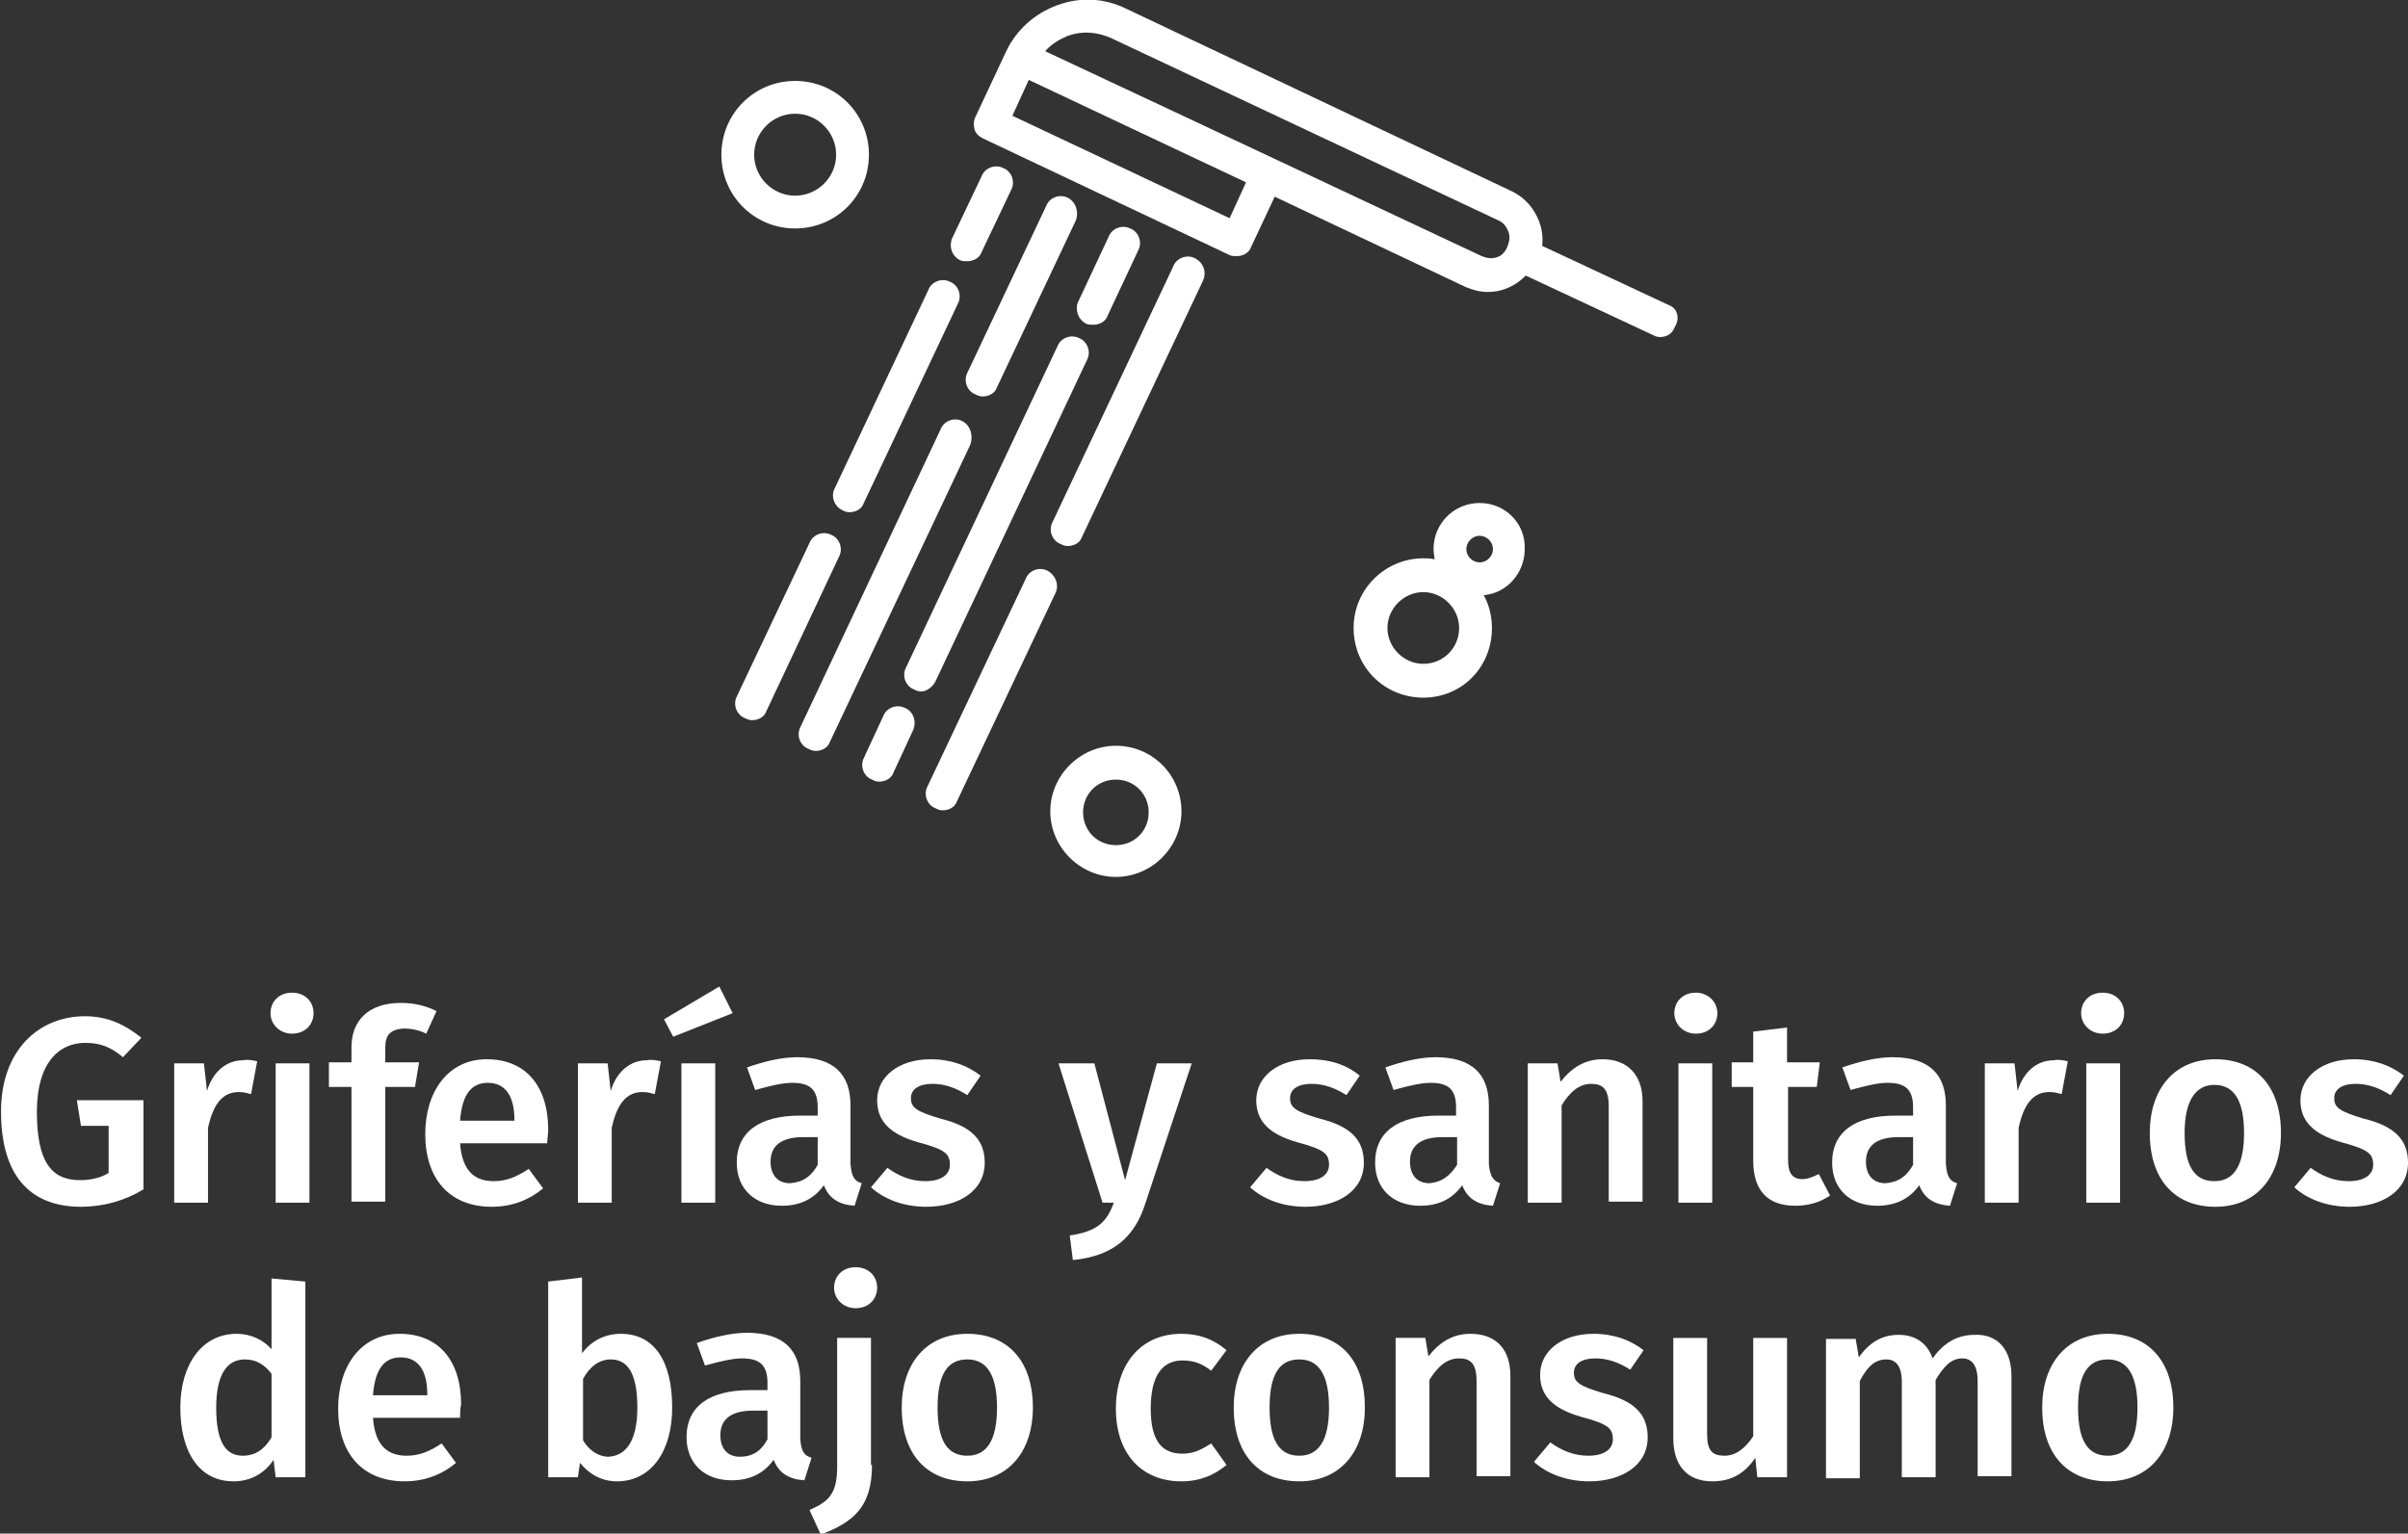
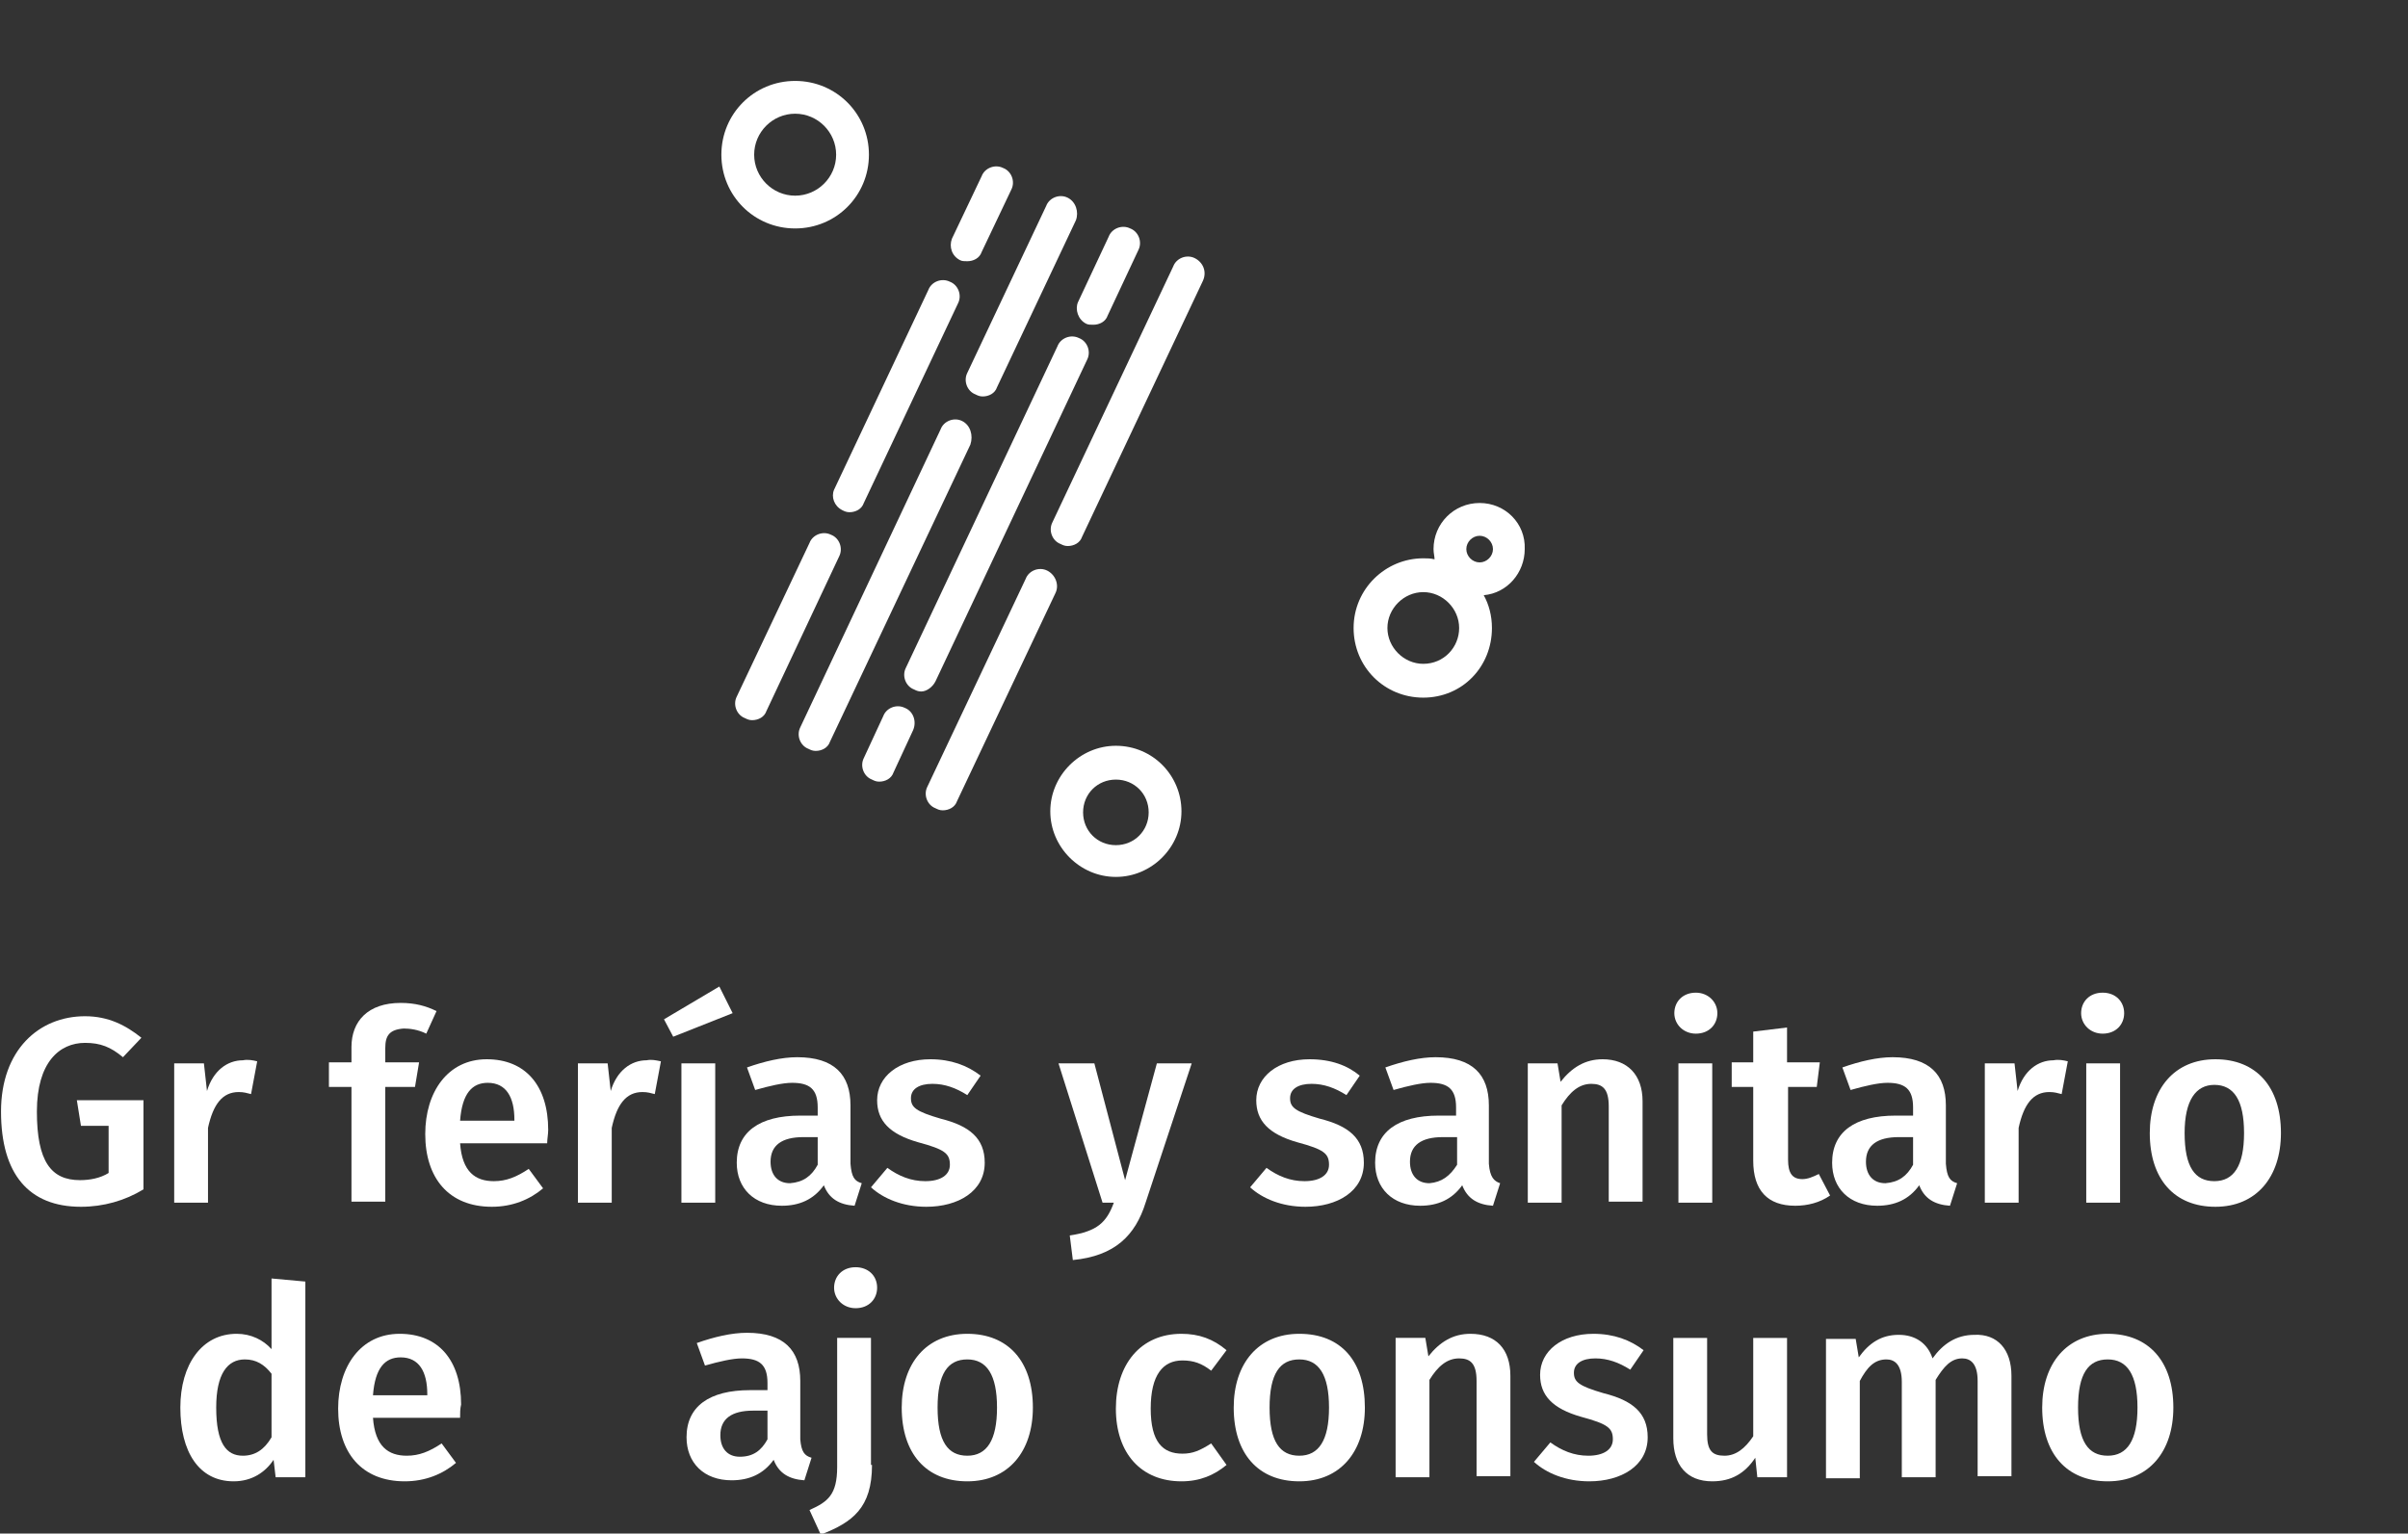
<svg xmlns="http://www.w3.org/2000/svg" version="1.1" id="Capa_2_00000038386141906504650390000009816757138583993789_" x="0px" y="0px" viewBox="0 0 235 149.7" style="enable-background:new 0 0 235 149.7;" xml:space="preserve">
  <rect x="0" y="0" width="235" height="149.7" fill="#333333" stroke="none" />
  <style type="text/css">
	.st0{enable-background:new    ;}
	.st1{fill:#FFFFFF;}
</style>
  <g id="Capa_1-2">
    <g class="st0">
      <path class="st1" d="M13.8,101.3l-1.8,1.9c-1.2-1-2.2-1.4-3.7-1.4c-2.5,0-4.7,1.9-4.7,6.7c0,4.9,1.4,6.7,4.2,6.7    c1,0,2-0.2,2.8-0.7v-4.6H7.9l-0.4-2.5H14v8.7c-1.8,1.1-3.9,1.7-6.1,1.7c-5.1,0-7.8-3.2-7.8-9.3c0-6,3.7-9.3,8.2-9.3    C10.6,99.2,12.3,100.1,13.8,101.3z" />
      <path class="st1" d="M25.1,103.6l-0.6,3.2c-0.4-0.1-0.7-0.2-1.2-0.2c-1.6,0-2.5,1.2-3,3.5v7.3H17v-13.6h2.9l0.3,2.7    c0.6-2,2-3,3.5-3C24.2,103.4,24.7,103.5,25.1,103.6z" />
-       <path class="st1" d="M30.6,98.9c0,1.1-0.8,2-2.1,2c-1.2,0-2.1-0.9-2.1-2c0-1.1,0.8-2,2.1-2C29.8,96.9,30.6,97.8,30.6,98.9z     M30.2,117.4h-3.3v-13.6h3.3V117.4z" />
    </g>
    <g class="st0">
      <path class="st1" d="M37.6,102.3v1.4h3.3l-0.4,2.4h-2.9v11.2h-3.3v-11.2h-2.2v-2.4h2.2v-1.5c0-2.5,1.6-4.3,4.8-4.3    c1.4,0,2.5,0.3,3.5,0.8l-1,2.2c-0.8-0.4-1.6-0.5-2.2-0.5C38,100.5,37.6,101.1,37.6,102.3z" />
    </g>
    <g class="st0">
      <path class="st1" d="M53.4,111.6h-8.5c0.2,2.8,1.5,3.7,3.3,3.7c1.2,0,2.2-0.4,3.4-1.2l1.4,1.9c-1.3,1.1-3,1.8-5,1.8    c-4.2,0-6.5-2.8-6.5-7.1c0-4.1,2.2-7.3,6-7.3c3.8,0,6,2.6,6,6.9C53.5,110.7,53.4,111.2,53.4,111.6z M50.2,109.3    c0-2.2-0.8-3.6-2.6-3.6c-1.5,0-2.5,1-2.7,3.7h5.3V109.3z" />
      <path class="st1" d="M64.5,103.6l-0.6,3.2c-0.4-0.1-0.7-0.2-1.2-0.2c-1.6,0-2.5,1.2-3,3.5v7.3h-3.3v-13.6h2.9l0.3,2.7    c0.6-2,2-3,3.5-3C63.6,103.4,64,103.5,64.5,103.6z" />
      <path class="st1" d="M71.5,98.9l-5.8,2.3l-0.9-1.7l5.4-3.2L71.5,98.9z M69.8,117.4h-3.3v-13.6h3.3V117.4z" />
    </g>
    <g class="st0">
      <path class="st1" d="M84.1,115.5l-0.7,2.2c-1.5-0.1-2.5-0.7-3-2c-1,1.4-2.4,2-4.1,2c-2.7,0-4.4-1.7-4.4-4.2c0-3,2.2-4.6,6.2-4.6    h1.7v-0.8c0-1.8-0.8-2.4-2.5-2.4c-0.9,0-2.2,0.3-3.6,0.7l-0.8-2.2c1.7-0.6,3.4-1,4.9-1c3.6,0,5.2,1.7,5.2,4.7v5.7    C83.1,114.9,83.4,115.3,84.1,115.5z M79.8,113.7V111h-1.4c-2.1,0-3.2,0.8-3.2,2.4c0,1.3,0.7,2.1,1.9,2.1    C78.4,115.4,79.2,114.8,79.8,113.7z" />
    </g>
    <g class="st0">
      <path class="st1" d="M95.7,105l-1.3,1.9c-1.1-0.7-2.2-1.1-3.4-1.1c-1.3,0-2.1,0.5-2.1,1.4c0,0.9,0.5,1.3,2.9,2    c2.8,0.7,4.3,1.9,4.3,4.3c0,2.8-2.6,4.3-5.7,4.3c-2.3,0-4.2-0.8-5.4-1.9l1.6-1.9c1.1,0.8,2.3,1.3,3.7,1.3c1.5,0,2.4-0.6,2.4-1.6    c0-1.1-0.5-1.5-3.1-2.2c-2.8-0.8-4-2.1-4-4.1c0-2.3,2.1-4,5.2-4C92.8,103.4,94.4,104,95.7,105z" />
      <path class="st1" d="M111.8,117.4c-1,3.2-3,5.2-7.1,5.6l-0.3-2.4c2.7-0.4,3.6-1.3,4.3-3.2h-1.1l-4.3-13.6h3.5l3,11.4l3.1-11.4h3.4    L111.8,117.4z" />
    </g>
    <g class="st0">
      <path class="st1" d="M132.7,105l-1.3,1.9c-1.1-0.7-2.2-1.1-3.4-1.1c-1.3,0-2.1,0.5-2.1,1.4c0,0.9,0.5,1.3,2.9,2    c2.8,0.7,4.3,1.9,4.3,4.3c0,2.8-2.6,4.3-5.7,4.3c-2.3,0-4.2-0.8-5.4-1.9l1.6-1.9c1.1,0.8,2.3,1.3,3.7,1.3c1.5,0,2.4-0.6,2.4-1.6    c0-1.1-0.5-1.5-3.1-2.2c-2.8-0.8-4-2.1-4-4.1c0-2.3,2.1-4,5.2-4C129.9,103.4,131.5,104,132.7,105z" />
    </g>
    <g class="st0">
      <path class="st1" d="M146.4,115.5l-0.7,2.2c-1.5-0.1-2.5-0.7-3-2c-1,1.4-2.4,2-4.1,2c-2.7,0-4.4-1.7-4.4-4.2c0-3,2.2-4.6,6.2-4.6    h1.7v-0.8c0-1.8-0.8-2.4-2.5-2.4c-0.9,0-2.2,0.3-3.6,0.7l-0.8-2.2c1.7-0.6,3.4-1,4.9-1c3.6,0,5.2,1.7,5.2,4.7v5.7    C145.4,114.9,145.8,115.3,146.4,115.5z M142.2,113.7V111h-1.4c-2.1,0-3.2,0.8-3.2,2.4c0,1.3,0.7,2.1,1.9,2.1    C140.7,115.4,141.5,114.8,142.2,113.7z" />
      <path class="st1" d="M160.3,107.5v9.8H157v-9.3c0-1.7-0.6-2.2-1.7-2.2c-1.2,0-2.1,0.8-2.9,2.1v9.5h-3.3v-13.6h2.9l0.3,1.8    c1.1-1.4,2.4-2.2,4.1-2.2C158.8,103.4,160.3,104.9,160.3,107.5z" />
      <path class="st1" d="M167.6,98.9c0,1.1-0.8,2-2.1,2c-1.2,0-2.1-0.9-2.1-2c0-1.1,0.8-2,2.1-2C166.7,96.9,167.6,97.8,167.6,98.9z     M167.1,117.4h-3.3v-13.6h3.3V117.4z" />
    </g>
    <g class="st0">
      <path class="st1" d="M178.6,116.7c-1,0.7-2.2,1-3.4,1c-2.7,0-4.1-1.5-4.1-4.4v-7.2h-2.1v-2.4h2.1v-3l3.3-0.4v3.4h3.2l-0.3,2.4    h-2.8v7.1c0,1.3,0.4,1.9,1.4,1.9c0.5,0,1-0.2,1.6-0.5L178.6,116.7z" />
    </g>
    <g class="st0">
      <path class="st1" d="M191,115.5l-0.7,2.2c-1.5-0.1-2.5-0.7-3-2c-1,1.4-2.4,2-4.1,2c-2.7,0-4.4-1.7-4.4-4.2c0-3,2.2-4.6,6.2-4.6    h1.7v-0.8c0-1.8-0.8-2.4-2.5-2.4c-0.9,0-2.2,0.3-3.6,0.7l-0.8-2.2c1.7-0.6,3.4-1,4.9-1c3.6,0,5.2,1.7,5.2,4.7v5.7    C190,114.9,190.3,115.3,191,115.5z M186.7,113.7V111h-1.4c-2.1,0-3.2,0.8-3.2,2.4c0,1.3,0.7,2.1,1.9,2.1    C185.3,115.4,186.1,114.8,186.7,113.7z" />
      <path class="st1" d="M201.8,103.6l-0.6,3.2c-0.4-0.1-0.7-0.2-1.2-0.2c-1.6,0-2.5,1.2-3,3.5v7.3h-3.3v-13.6h2.9l0.3,2.7    c0.6-2,2-3,3.5-3C200.9,103.4,201.4,103.5,201.8,103.6z" />
      <path class="st1" d="M207.3,98.9c0,1.1-0.8,2-2.1,2c-1.2,0-2.1-0.9-2.1-2c0-1.1,0.8-2,2.1-2C206.5,96.9,207.3,97.8,207.3,98.9z     M206.9,117.4h-3.3v-13.6h3.3V117.4z" />
      <path class="st1" d="M222.6,110.6c0,4.3-2.4,7.2-6.4,7.2c-4,0-6.4-2.7-6.4-7.2c0-4.3,2.4-7.2,6.4-7.2    C220.2,103.4,222.6,106.1,222.6,110.6z M213.2,110.6c0,3.3,1,4.7,2.9,4.7c1.9,0,2.9-1.5,2.9-4.7s-1-4.7-2.9-4.7    C214.3,105.9,213.2,107.4,213.2,110.6z" />
-       <path class="st1" d="M234.6,105l-1.3,1.9c-1.1-0.7-2.2-1.1-3.4-1.1c-1.3,0-2.1,0.5-2.1,1.4c0,0.9,0.5,1.3,2.9,2    c2.8,0.7,4.3,1.9,4.3,4.3c0,2.8-2.6,4.3-5.7,4.3c-2.3,0-4.2-0.8-5.4-1.9l1.6-1.9c1.1,0.8,2.3,1.3,3.7,1.3c1.5,0,2.4-0.6,2.4-1.6    c0-1.1-0.5-1.5-3.1-2.2c-2.8-0.8-4-2.1-4-4.1c0-2.3,2.1-4,5.2-4C231.7,103.4,233.3,104,234.6,105z" />
    </g>
    <g class="st0">
      <path class="st1" d="M29.8,125.1v19.1h-2.9l-0.2-1.7c-0.8,1.2-2.1,2.1-3.9,2.1c-3.4,0-5.2-2.9-5.2-7.2c0-4.2,2.1-7.2,5.5-7.2    c1.4,0,2.6,0.6,3.4,1.5v-6.9L29.8,125.1z M26.5,140.3v-6.2c-0.7-0.9-1.5-1.4-2.6-1.4c-1.7,0-2.8,1.4-2.8,4.7c0,3.5,1,4.7,2.6,4.7    C24.9,142.1,25.8,141.5,26.5,140.3z" />
      <path class="st1" d="M44.9,138.4h-8.5c0.2,2.8,1.5,3.7,3.3,3.7c1.2,0,2.2-0.4,3.4-1.2l1.4,1.9c-1.3,1.1-3,1.8-5,1.8    c-4.2,0-6.5-2.8-6.5-7.1c0-4.1,2.2-7.3,6-7.3c3.8,0,6,2.6,6,6.9C44.9,137.5,44.9,138,44.9,138.4z M41.7,136.1    c0-2.2-0.8-3.6-2.6-3.6c-1.5,0-2.5,1-2.7,3.7h5.3V136.1z" />
    </g>
    <g class="st0">
-       <path class="st1" d="M65.6,137.4c0,4.2-2,7.2-5.4,7.2c-1.5,0-2.7-0.7-3.6-1.8l-0.2,1.4h-2.9v-19.1l3.3-0.4v7.4    c0.9-1.2,2.2-1.9,3.8-1.9C63.8,130.2,65.6,132.8,65.6,137.4z M62.2,137.4c0-3.6-1.1-4.7-2.6-4.7c-1.2,0-2.1,0.8-2.7,1.9v6    c0.6,1,1.5,1.6,2.5,1.6C61,142.1,62.2,140.8,62.2,137.4z" />
      <path class="st1" d="M79.2,142.3l-0.7,2.2c-1.5-0.1-2.5-0.7-3-2c-1,1.4-2.4,2-4.1,2c-2.7,0-4.4-1.7-4.4-4.2c0-3,2.2-4.6,6.2-4.6    h1.7V135c0-1.8-0.8-2.4-2.5-2.4c-0.9,0-2.2,0.3-3.6,0.7l-0.8-2.2c1.7-0.6,3.4-1,4.9-1c3.6,0,5.2,1.7,5.2,4.7v5.7    C78.2,141.7,78.5,142.1,79.2,142.3z M74.9,140.5v-2.8h-1.4c-2.1,0-3.2,0.8-3.2,2.4c0,1.3,0.7,2.1,1.9,2.1    C73.5,142.2,74.3,141.6,74.9,140.5z" />
    </g>
    <g class="st0">
      <path class="st1" d="M85.1,143c0,4.2-1.9,5.6-5,6.8l-1.1-2.4c1.8-0.8,2.7-1.5,2.7-4.2v-12.6h3.3V143z M85.6,125.7    c0,1.1-0.8,2-2.1,2c-1.2,0-2.1-0.9-2.1-2c0-1.1,0.8-2,2.1-2C84.7,123.7,85.6,124.5,85.6,125.7z" />
      <path class="st1" d="M100.8,137.4c0,4.3-2.4,7.2-6.4,7.2c-4,0-6.4-2.7-6.4-7.2c0-4.3,2.4-7.2,6.4-7.2    C98.4,130.2,100.8,132.9,100.8,137.4z M91.5,137.4c0,3.3,1,4.7,2.9,4.7c1.9,0,2.9-1.5,2.9-4.7s-1-4.7-2.9-4.7    C92.5,132.7,91.5,134.1,91.5,137.4z" />
    </g>
    <g class="st0">
      <path class="st1" d="M119.7,131.8l-1.5,2c-0.9-0.7-1.7-1-2.8-1c-1.9,0-3.1,1.4-3.1,4.7c0,3.3,1.2,4.4,3.1,4.4c1,0,1.7-0.3,2.8-1    l1.5,2.1c-1.2,1-2.6,1.6-4.4,1.6c-3.9,0-6.4-2.7-6.4-7.1c0-4.3,2.4-7.3,6.4-7.3C117,130.2,118.4,130.7,119.7,131.8z" />
    </g>
    <g class="st0">
      <path class="st1" d="M133.2,137.4c0,4.3-2.4,7.2-6.4,7.2s-6.4-2.7-6.4-7.2c0-4.3,2.4-7.2,6.4-7.2    C130.9,130.2,133.2,132.9,133.2,137.4z M123.9,137.4c0,3.3,1,4.7,2.9,4.7s2.9-1.5,2.9-4.7s-1-4.7-2.9-4.7    C124.9,132.7,123.9,134.1,123.9,137.4z" />
      <path class="st1" d="M147.4,134.3v9.8h-3.3v-9.3c0-1.7-0.6-2.2-1.7-2.2c-1.2,0-2.1,0.8-2.9,2.1v9.5h-3.3v-13.6h2.9l0.3,1.8    c1.1-1.4,2.4-2.2,4.1-2.2C146,130.2,147.4,131.7,147.4,134.3z" />
      <path class="st1" d="M160.4,131.8l-1.3,1.9c-1.1-0.7-2.2-1.1-3.4-1.1c-1.3,0-2.1,0.5-2.1,1.4c0,0.9,0.5,1.3,2.9,2    c2.8,0.7,4.3,1.9,4.3,4.3c0,2.8-2.6,4.3-5.7,4.3c-2.3,0-4.2-0.8-5.4-1.9l1.6-1.9c1.1,0.8,2.3,1.3,3.7,1.3c1.5,0,2.4-0.6,2.4-1.6    c0-1.1-0.5-1.5-3.1-2.2c-2.8-0.8-4-2.1-4-4.1c0-2.3,2.1-4,5.2-4C157.5,130.2,159.1,130.8,160.4,131.8z" />
      <path class="st1" d="M174.4,144.2h-2.9l-0.2-1.9c-1,1.5-2.3,2.3-4.2,2.3c-2.5,0-3.8-1.6-3.8-4.2v-9.8h3.3v9.4    c0,1.6,0.5,2.1,1.7,2.1c1.1,0,2-0.7,2.8-1.9v-9.6h3.3V144.2z" />
      <path class="st1" d="M196.3,134.3v9.8h-3.3v-9.3c0-1.7-0.7-2.2-1.5-2.2c-1.1,0-1.8,0.8-2.6,2.1v9.5h-3.3v-9.3    c0-1.7-0.7-2.2-1.5-2.2c-1.2,0-1.9,0.8-2.6,2.1v9.5h-3.3v-13.6h2.9l0.3,1.8c1-1.4,2.2-2.2,3.9-2.2c1.6,0,2.8,0.8,3.3,2.3    c1-1.4,2.3-2.3,4.1-2.3C194.9,130.2,196.3,131.7,196.3,134.3z" />
      <path class="st1" d="M212.1,137.4c0,4.3-2.4,7.2-6.4,7.2s-6.4-2.7-6.4-7.2c0-4.3,2.4-7.2,6.4-7.2    C209.7,130.2,212.1,132.9,212.1,137.4z M202.8,137.4c0,3.3,1,4.7,2.9,4.7s2.9-1.5,2.9-4.7s-1-4.7-2.9-4.7    C203.8,132.7,202.8,134.1,202.8,137.4z" />
    </g>
    <g>
-       <path class="st1" d="M162.9,29.8l-12.4-5.8c0.1-0.8,0-1.6-0.3-2.4c-0.5-1.3-1.4-2.3-2.6-2.9L109.8,0.8c-2.1-1-4.4-1.1-6.6-0.3    S99.2,2.9,98.2,5l0,0l-3,6.4c-0.2,0.4-0.2,0.8-0.1,1.2s0.4,0.7,0.8,0.9l24.1,11.4c0.2,0.1,0.4,0.1,0.7,0.1c0.6,0,1.2-0.3,1.4-0.9    l2.3-4.9l18.6,8.8c0.7,0.3,1.4,0.5,2.2,0.5c0.6,0,1.2-0.1,1.7-0.3c0.8-0.3,1.4-0.7,2-1.3l12.4,5.8c0.2,0.1,0.4,0.2,0.7,0.2    c0.6,0,1.2-0.3,1.4-0.9C164,31.1,163.7,30.1,162.9,29.8L162.9,29.8z M120,21.3l-21.2-10l1.6-3.5l21.2,10L120,21.3z M146.1,25.1    c-0.5,0.2-1,0.1-1.5-0.1l0,0l-29.8-14L102,5c0.6-0.7,1.3-1.1,2.2-1.5c1.4-0.5,2.8-0.4,4.2,0.2l37.8,17.8c0.5,0.2,0.8,0.6,1,1.1    s0.1,1-0.1,1.5C146.9,24.6,146.5,25,146.1,25.1L146.1,25.1z" />
      <path class="st1" d="M81.1,52.2c-0.8-0.4-1.8,0-2.1,0.8L71.9,68c-0.4,0.8,0,1.8,0.8,2.1c0.2,0.1,0.4,0.2,0.7,0.2    c0.6,0,1.2-0.3,1.4-0.9l7.1-15.1C82.3,53.5,81.9,52.5,81.1,52.2L81.1,52.2z" />
      <path class="st1" d="M82.2,49.8c0.2,0.1,0.4,0.2,0.7,0.2c0.6,0,1.2-0.3,1.4-0.9l9.2-19.5c0.4-0.8,0-1.8-0.8-2.1    c-0.8-0.4-1.8,0-2.1,0.8l-9.2,19.5C81.1,48.5,81.4,49.4,82.2,49.8L82.2,49.8z" />
      <path class="st1" d="M93.7,25.4c0.2,0.1,0.4,0.1,0.7,0.1c0.6,0,1.2-0.3,1.4-0.9l2.9-6.1c0.4-0.8,0-1.8-0.8-2.1    c-0.8-0.4-1.8,0-2.1,0.8l-2.9,6.1C92.6,24.1,92.9,25,93.7,25.4L93.7,25.4z" />
      <path class="st1" d="M93.9,41.1c-0.8-0.4-1.8,0-2.1,0.8L78.1,71c-0.4,0.8,0,1.8,0.8,2.1c0.2,0.1,0.4,0.2,0.7,0.2    c0.6,0,1.2-0.3,1.4-0.9l13.7-29C95,42.5,94.7,41.5,93.9,41.1L93.9,41.1z" />
      <path class="st1" d="M104.2,19.3c-0.8-0.4-1.8,0-2.1,0.8l-7.7,16.3c-0.4,0.8,0,1.8,0.8,2.1c0.2,0.1,0.4,0.2,0.7,0.2    c0.6,0,1.2-0.3,1.4-0.9l7.7-16.3C105.3,20.7,105,19.7,104.2,19.3L104.2,19.3z" />
      <path class="st1" d="M88.3,69.1c-0.8-0.4-1.8,0-2.1,0.8l-1.9,4.1c-0.4,0.8,0,1.8,0.8,2.1c0.2,0.1,0.4,0.2,0.7,0.2    c0.6,0,1.2-0.3,1.4-0.9l1.9-4.1C89.5,70.4,89.1,69.4,88.3,69.1L88.3,69.1z" />
      <path class="st1" d="M91.3,66.5l14.8-31.4c0.4-0.8,0-1.8-0.8-2.1c-0.8-0.4-1.8,0-2.1,0.8L88.4,65.2c-0.4,0.8,0,1.8,0.8,2.1    c0.2,0.1,0.4,0.2,0.7,0.2C90.4,67.5,91,67.1,91.3,66.5L91.3,66.5z" />
      <path class="st1" d="M106,31.6c0.2,0.1,0.4,0.1,0.7,0.1c0.6,0,1.2-0.3,1.4-0.9l3-6.4c0.4-0.8,0-1.8-0.8-2.1    c-0.8-0.4-1.8,0-2.1,0.8l-3,6.4C104.9,30.2,105.2,31.2,106,31.6L106,31.6z" />
      <path class="st1" d="M102.2,55.7c-0.8-0.4-1.8,0-2.1,0.8l-9.6,20.3c-0.4,0.8,0,1.8,0.8,2.1c0.2,0.1,0.4,0.2,0.7,0.2    c0.6,0,1.2-0.3,1.4-0.9l9.6-20.3C103.4,57.1,103,56.1,102.2,55.7L102.2,55.7z" />
      <path class="st1" d="M116.6,25.2c-0.8-0.4-1.8,0-2.1,0.8l-11.8,25c-0.4,0.8,0,1.8,0.8,2.1c0.2,0.1,0.4,0.2,0.7,0.2    c0.6,0,1.2-0.3,1.4-0.9l11.8-25C117.8,26.5,117.4,25.6,116.6,25.2L116.6,25.2z" />
      <path class="st1" d="M77.6,22.3c4,0,7.2-3.2,7.2-7.2s-3.2-7.2-7.2-7.2s-7.2,3.2-7.2,7.2S73.6,22.3,77.6,22.3z M77.6,11.1    c2.2,0,4,1.8,4,4s-1.8,4-4,4s-4-1.8-4-4S75.4,11.1,77.6,11.1z" />
      <path class="st1" d="M108.9,72.8c-3.5,0-6.4,2.9-6.4,6.4s2.9,6.4,6.4,6.4s6.4-2.9,6.4-6.4S112.5,72.8,108.9,72.8z M108.9,82.5    c-1.8,0-3.2-1.4-3.2-3.2s1.4-3.2,3.2-3.2s3.2,1.4,3.2,3.2S110.7,82.5,108.9,82.5z" />
      <path class="st1" d="M144.4,49.1c-2.5,0-4.5,2-4.5,4.5c0,0.4,0.1,0.7,0.1,1c-0.4-0.1-0.7-0.1-1.1-0.1c-3.7,0-6.8,3-6.8,6.8    s3,6.8,6.8,6.8s6.7-3,6.7-6.8c0-1.2-0.3-2.3-0.8-3.2c2.3-0.2,4-2.2,4-4.5C148.9,51.1,146.9,49.1,144.4,49.1L144.4,49.1z     M138.9,64.8c-1.9,0-3.5-1.6-3.5-3.5s1.6-3.5,3.5-3.5s3.5,1.6,3.5,3.5S140.9,64.8,138.9,64.8z M144.4,54.9c-0.7,0-1.3-0.6-1.3-1.3    s0.6-1.3,1.3-1.3s1.3,0.6,1.3,1.3S145.1,54.9,144.4,54.9z" />
    </g>
  </g>
</svg>